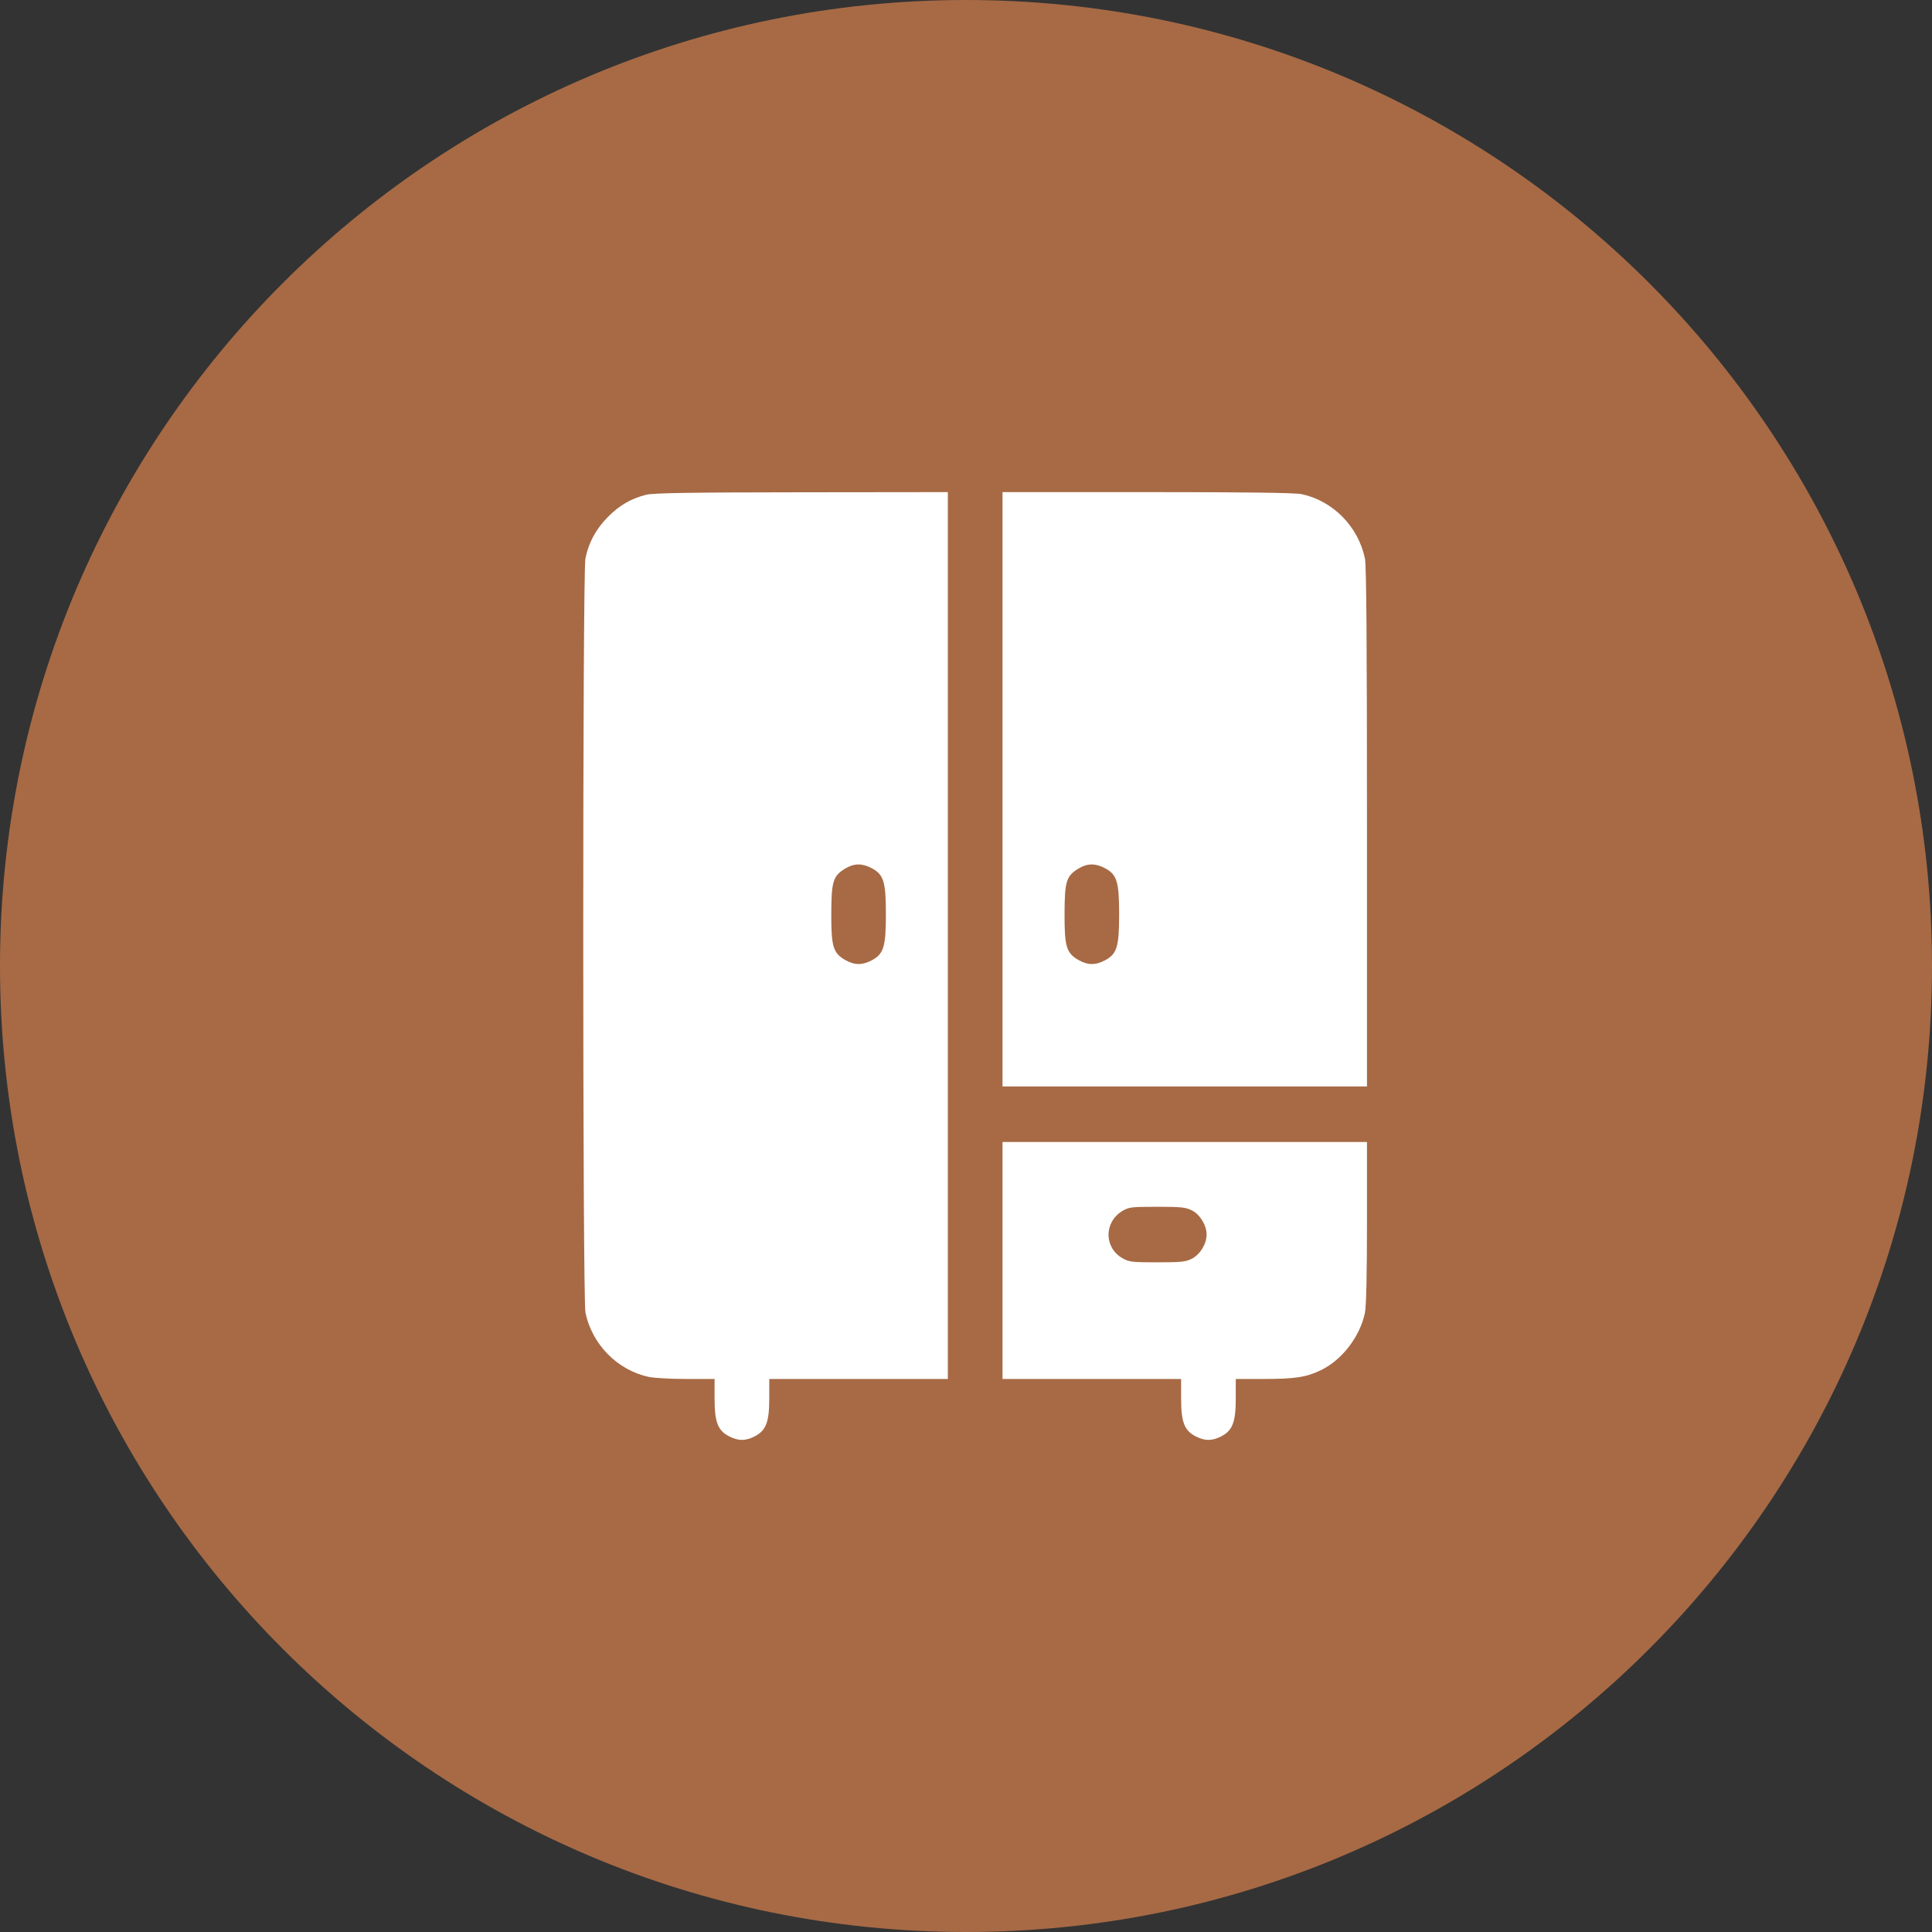
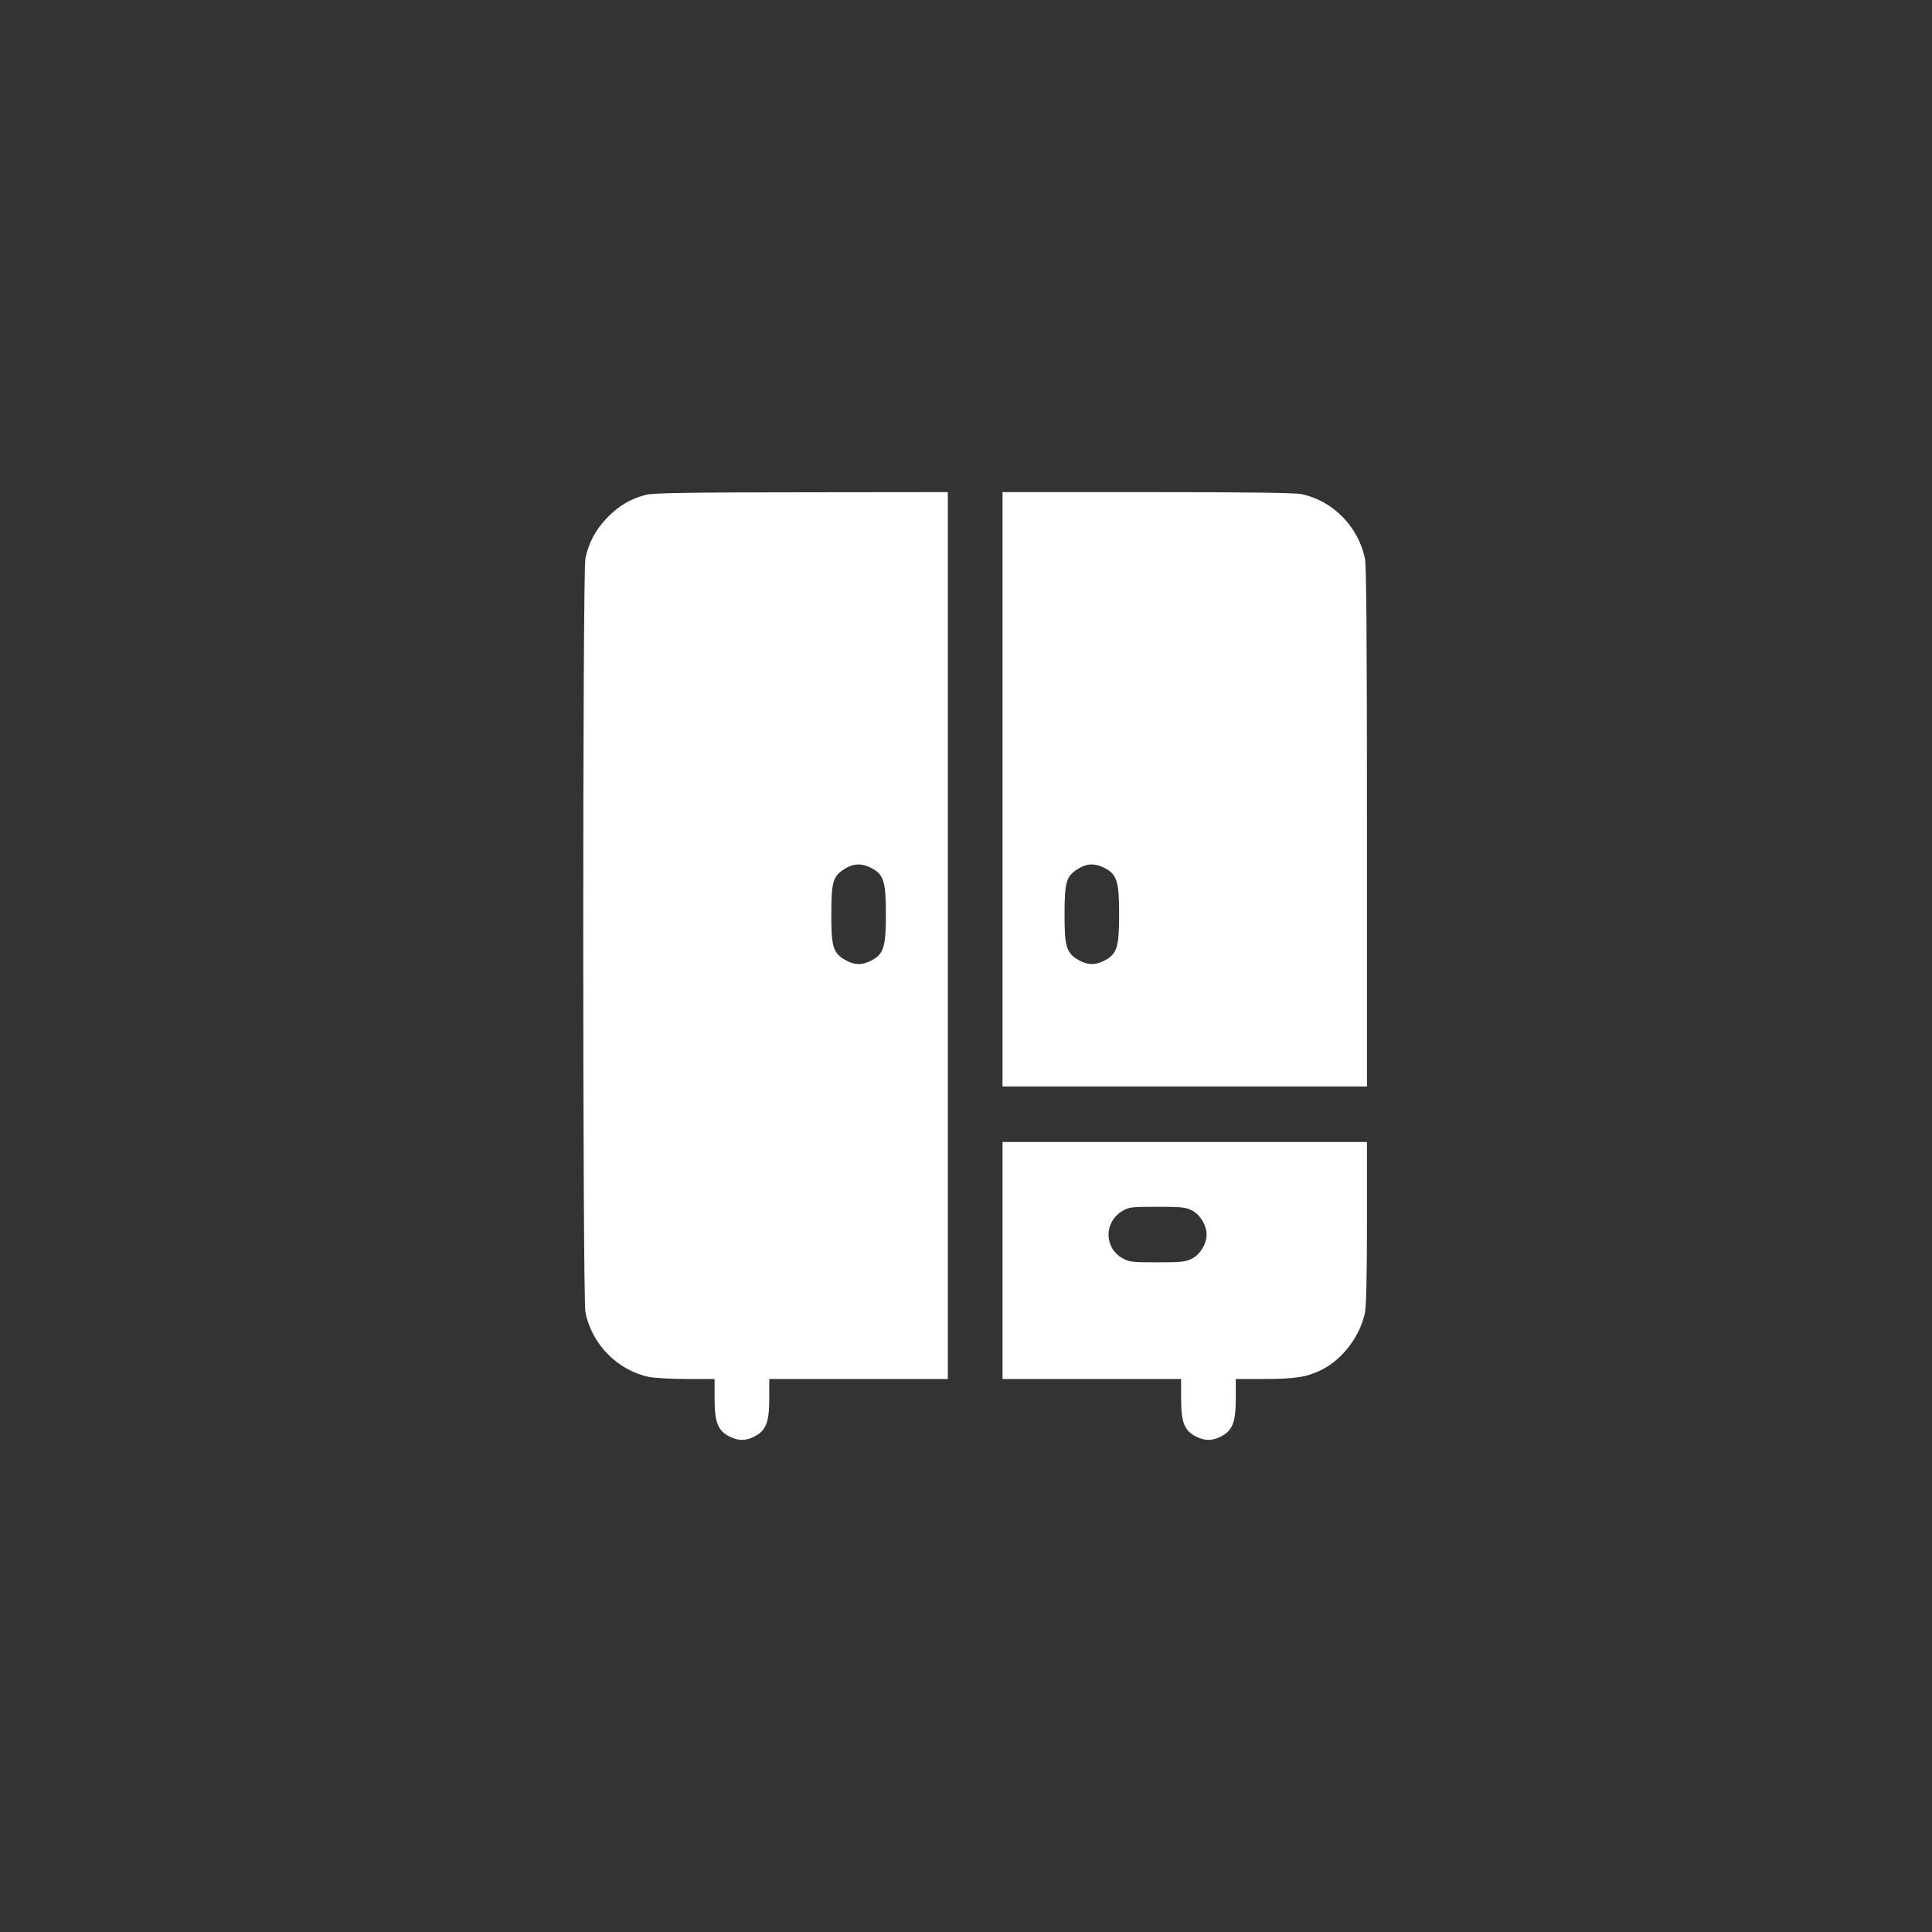
<svg xmlns="http://www.w3.org/2000/svg" width="106" height="106" viewBox="0 0 106 106" fill="none">
  <rect x="0" y="0" width="106" height="106" fill="#333333" stroke="none" />
-   <path d="M53 106C82.271 106 106 82.271 106 53C106 23.729 82.271 0 53 0C23.729 0 0 23.729 0 53C0 82.271 23.729 106 53 106Z" fill="#A76A45" />
  <path fill-rule="evenodd" clip-rule="evenodd" d="M35.457 27.144C34.615 27.358 33.985 27.724 33.35 28.366C32.696 29.028 32.301 29.757 32.119 30.637C31.959 31.409 31.961 71.262 32.121 72.021C32.489 73.767 33.869 75.169 35.587 75.543C35.878 75.606 36.812 75.658 37.661 75.658H39.206V76.729C39.206 78.025 39.382 78.484 40.004 78.806C40.503 79.065 40.909 79.065 41.408 78.806C42.03 78.484 42.206 78.025 42.206 76.729V75.658H47.105H52.004V51.329V27L43.98 27.009C37.915 27.015 35.835 27.048 35.457 27.144ZM55.004 43.304V59.608H65.002H75V45.391C75 35.177 74.968 31.023 74.887 30.637C74.518 28.887 73.133 27.479 71.421 27.113C71.057 27.035 68.404 27 62.947 27H55.004V43.304ZM47.807 47.623C48.483 47.973 48.605 48.36 48.605 50.161C48.605 51.962 48.483 52.349 47.807 52.699C47.295 52.965 46.877 52.958 46.383 52.676C45.709 52.291 45.604 51.947 45.609 50.139C45.614 48.358 45.703 48.066 46.364 47.659C46.843 47.365 47.288 47.354 47.807 47.623ZM60.605 47.623C61.281 47.973 61.402 48.36 61.402 50.161C61.402 51.962 61.281 52.349 60.605 52.699C60.093 52.965 59.675 52.958 59.181 52.676C58.507 52.291 58.402 51.947 58.407 50.139C58.412 48.358 58.501 48.066 59.162 47.659C59.641 47.365 60.086 47.354 60.605 47.623ZM55.004 69.157V75.658H59.903H64.802V76.729C64.802 78.025 64.978 78.484 65.599 78.806C66.099 79.065 66.504 79.065 67.004 78.806C67.625 78.484 67.801 78.025 67.801 76.729V75.658H69.346C71.061 75.658 71.691 75.559 72.494 75.164C73.65 74.595 74.621 73.32 74.889 72.021C74.96 71.675 75 69.911 75 67.069V62.655H65.002H55.004V69.157ZM65.404 66.415C65.848 66.645 66.201 67.231 66.201 67.735C66.201 68.239 65.848 68.824 65.404 69.054C65.06 69.232 64.816 69.258 63.495 69.258C62.11 69.258 61.945 69.239 61.581 69.031C60.574 68.456 60.564 67.066 61.562 66.452C61.927 66.227 62.051 66.212 63.481 66.211C64.817 66.211 65.06 66.237 65.404 66.415Z" fill="white" />
</svg>